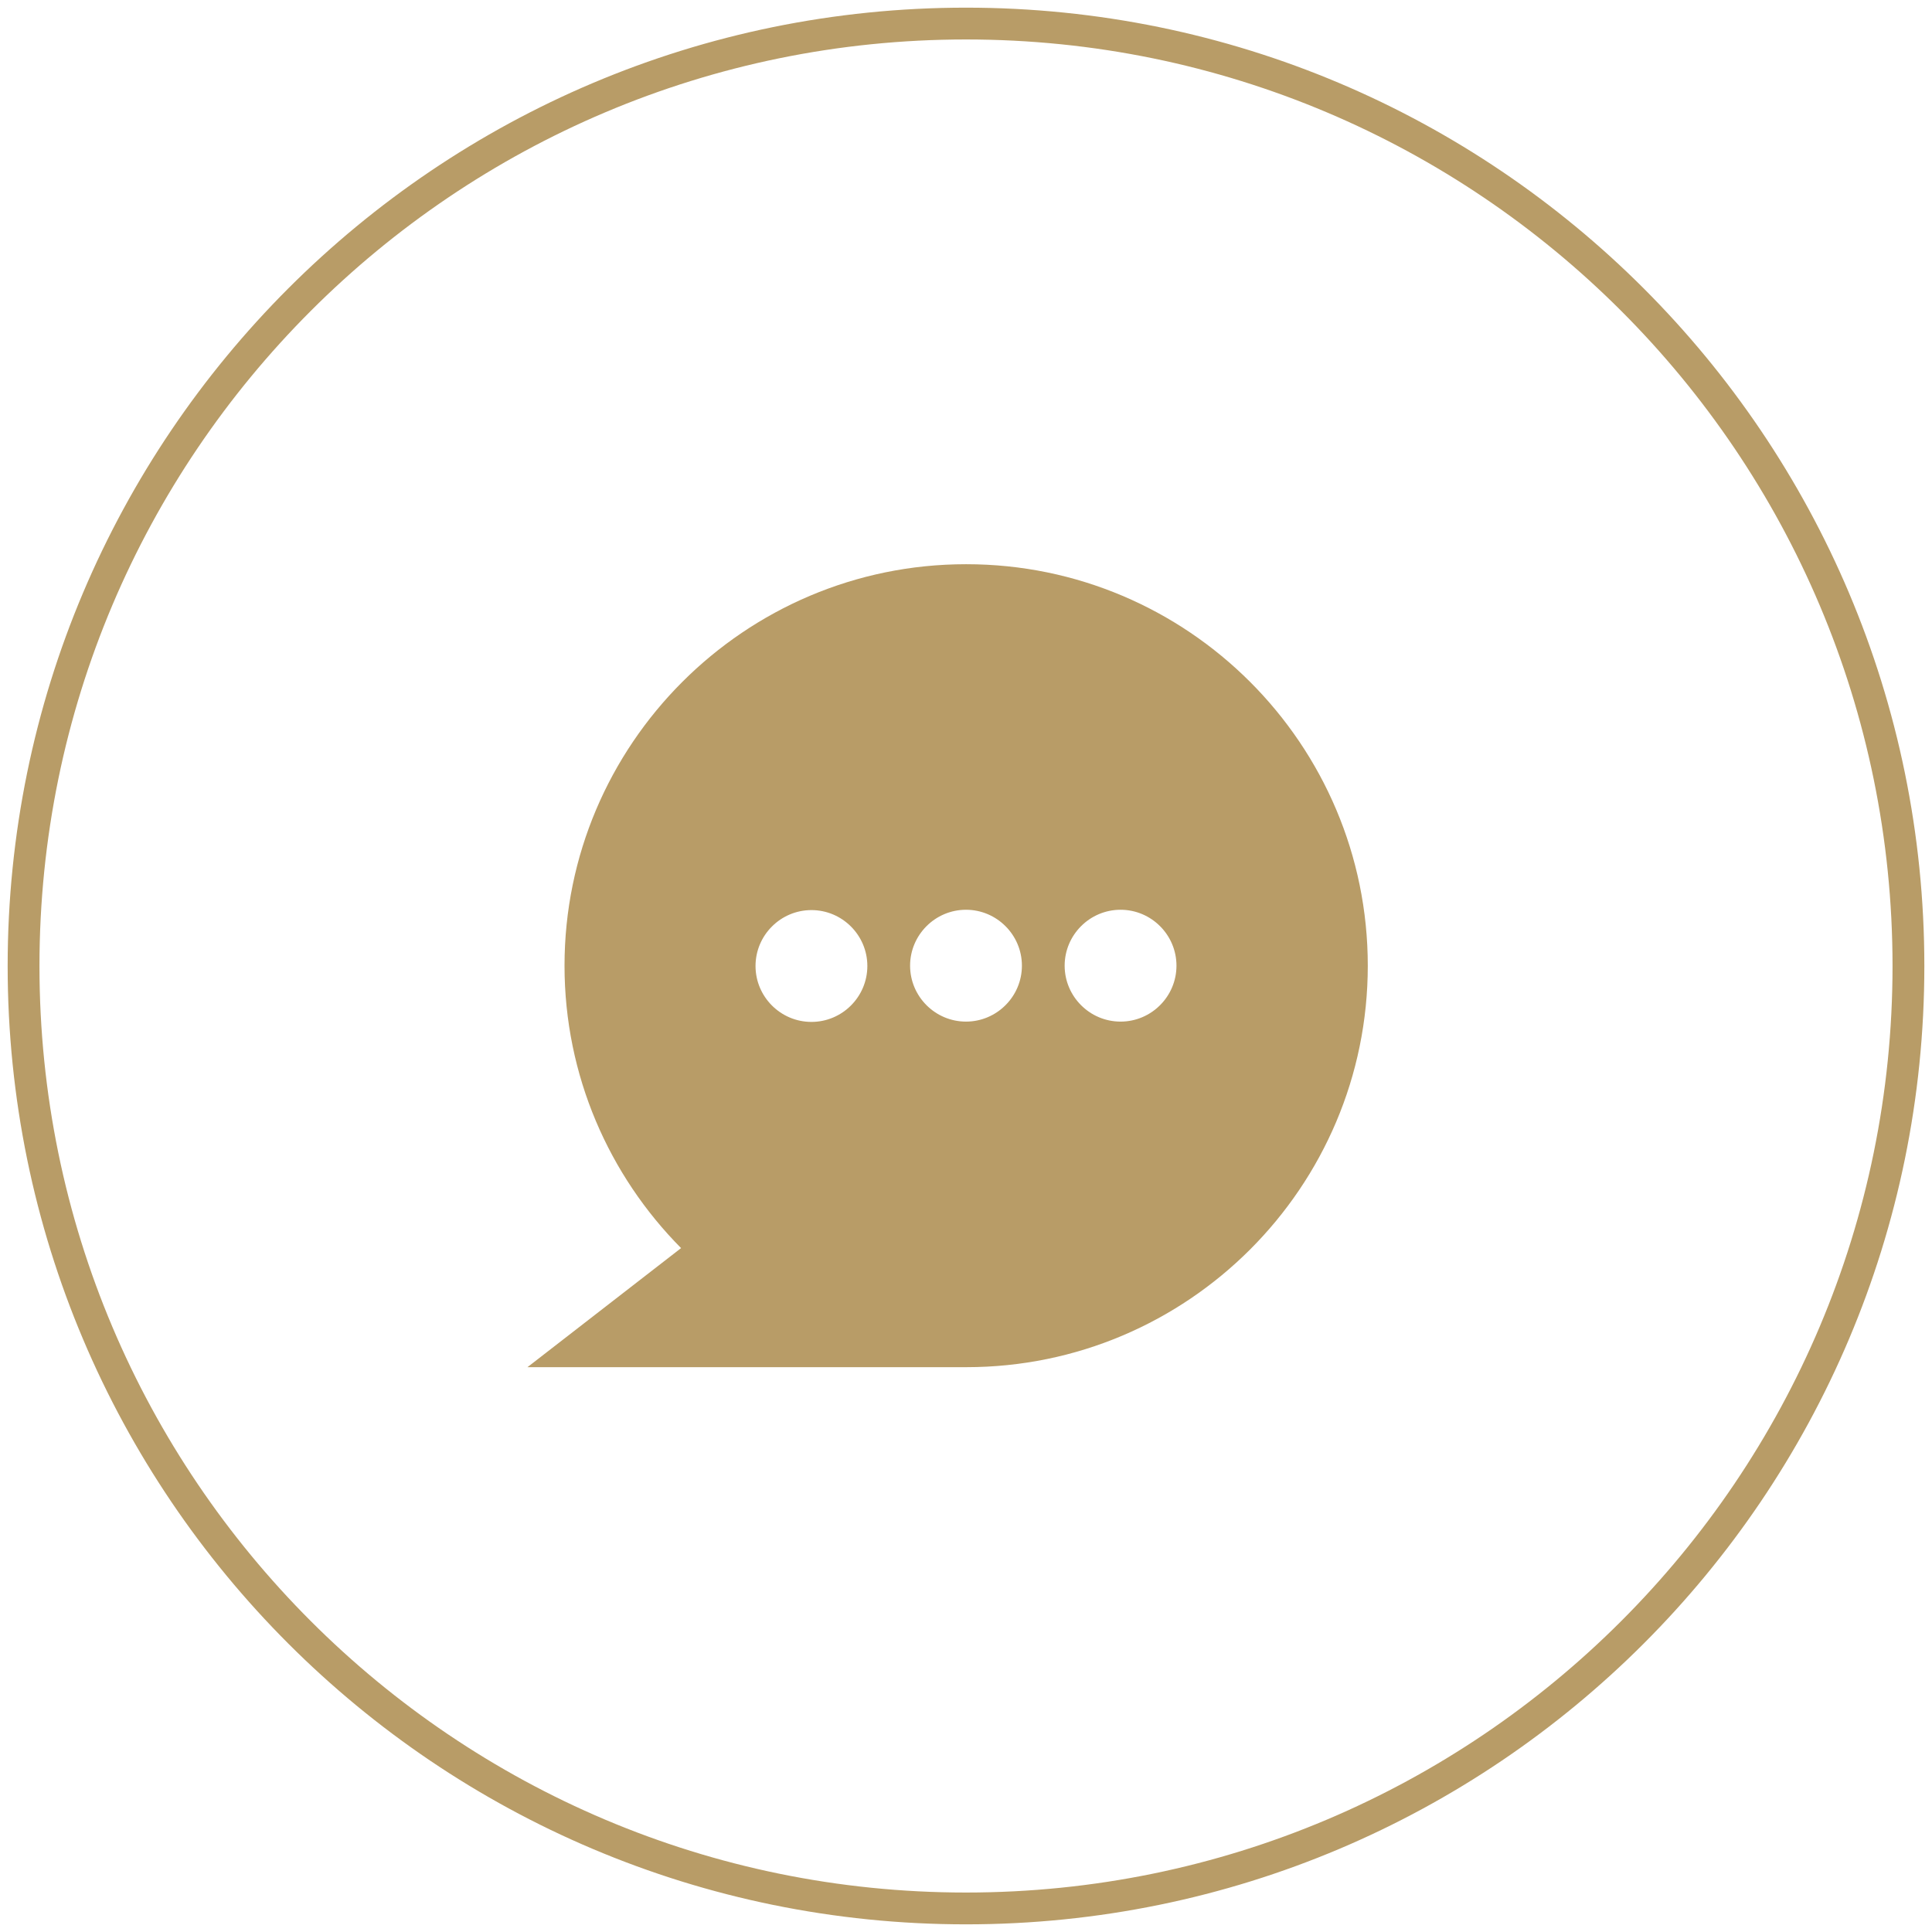
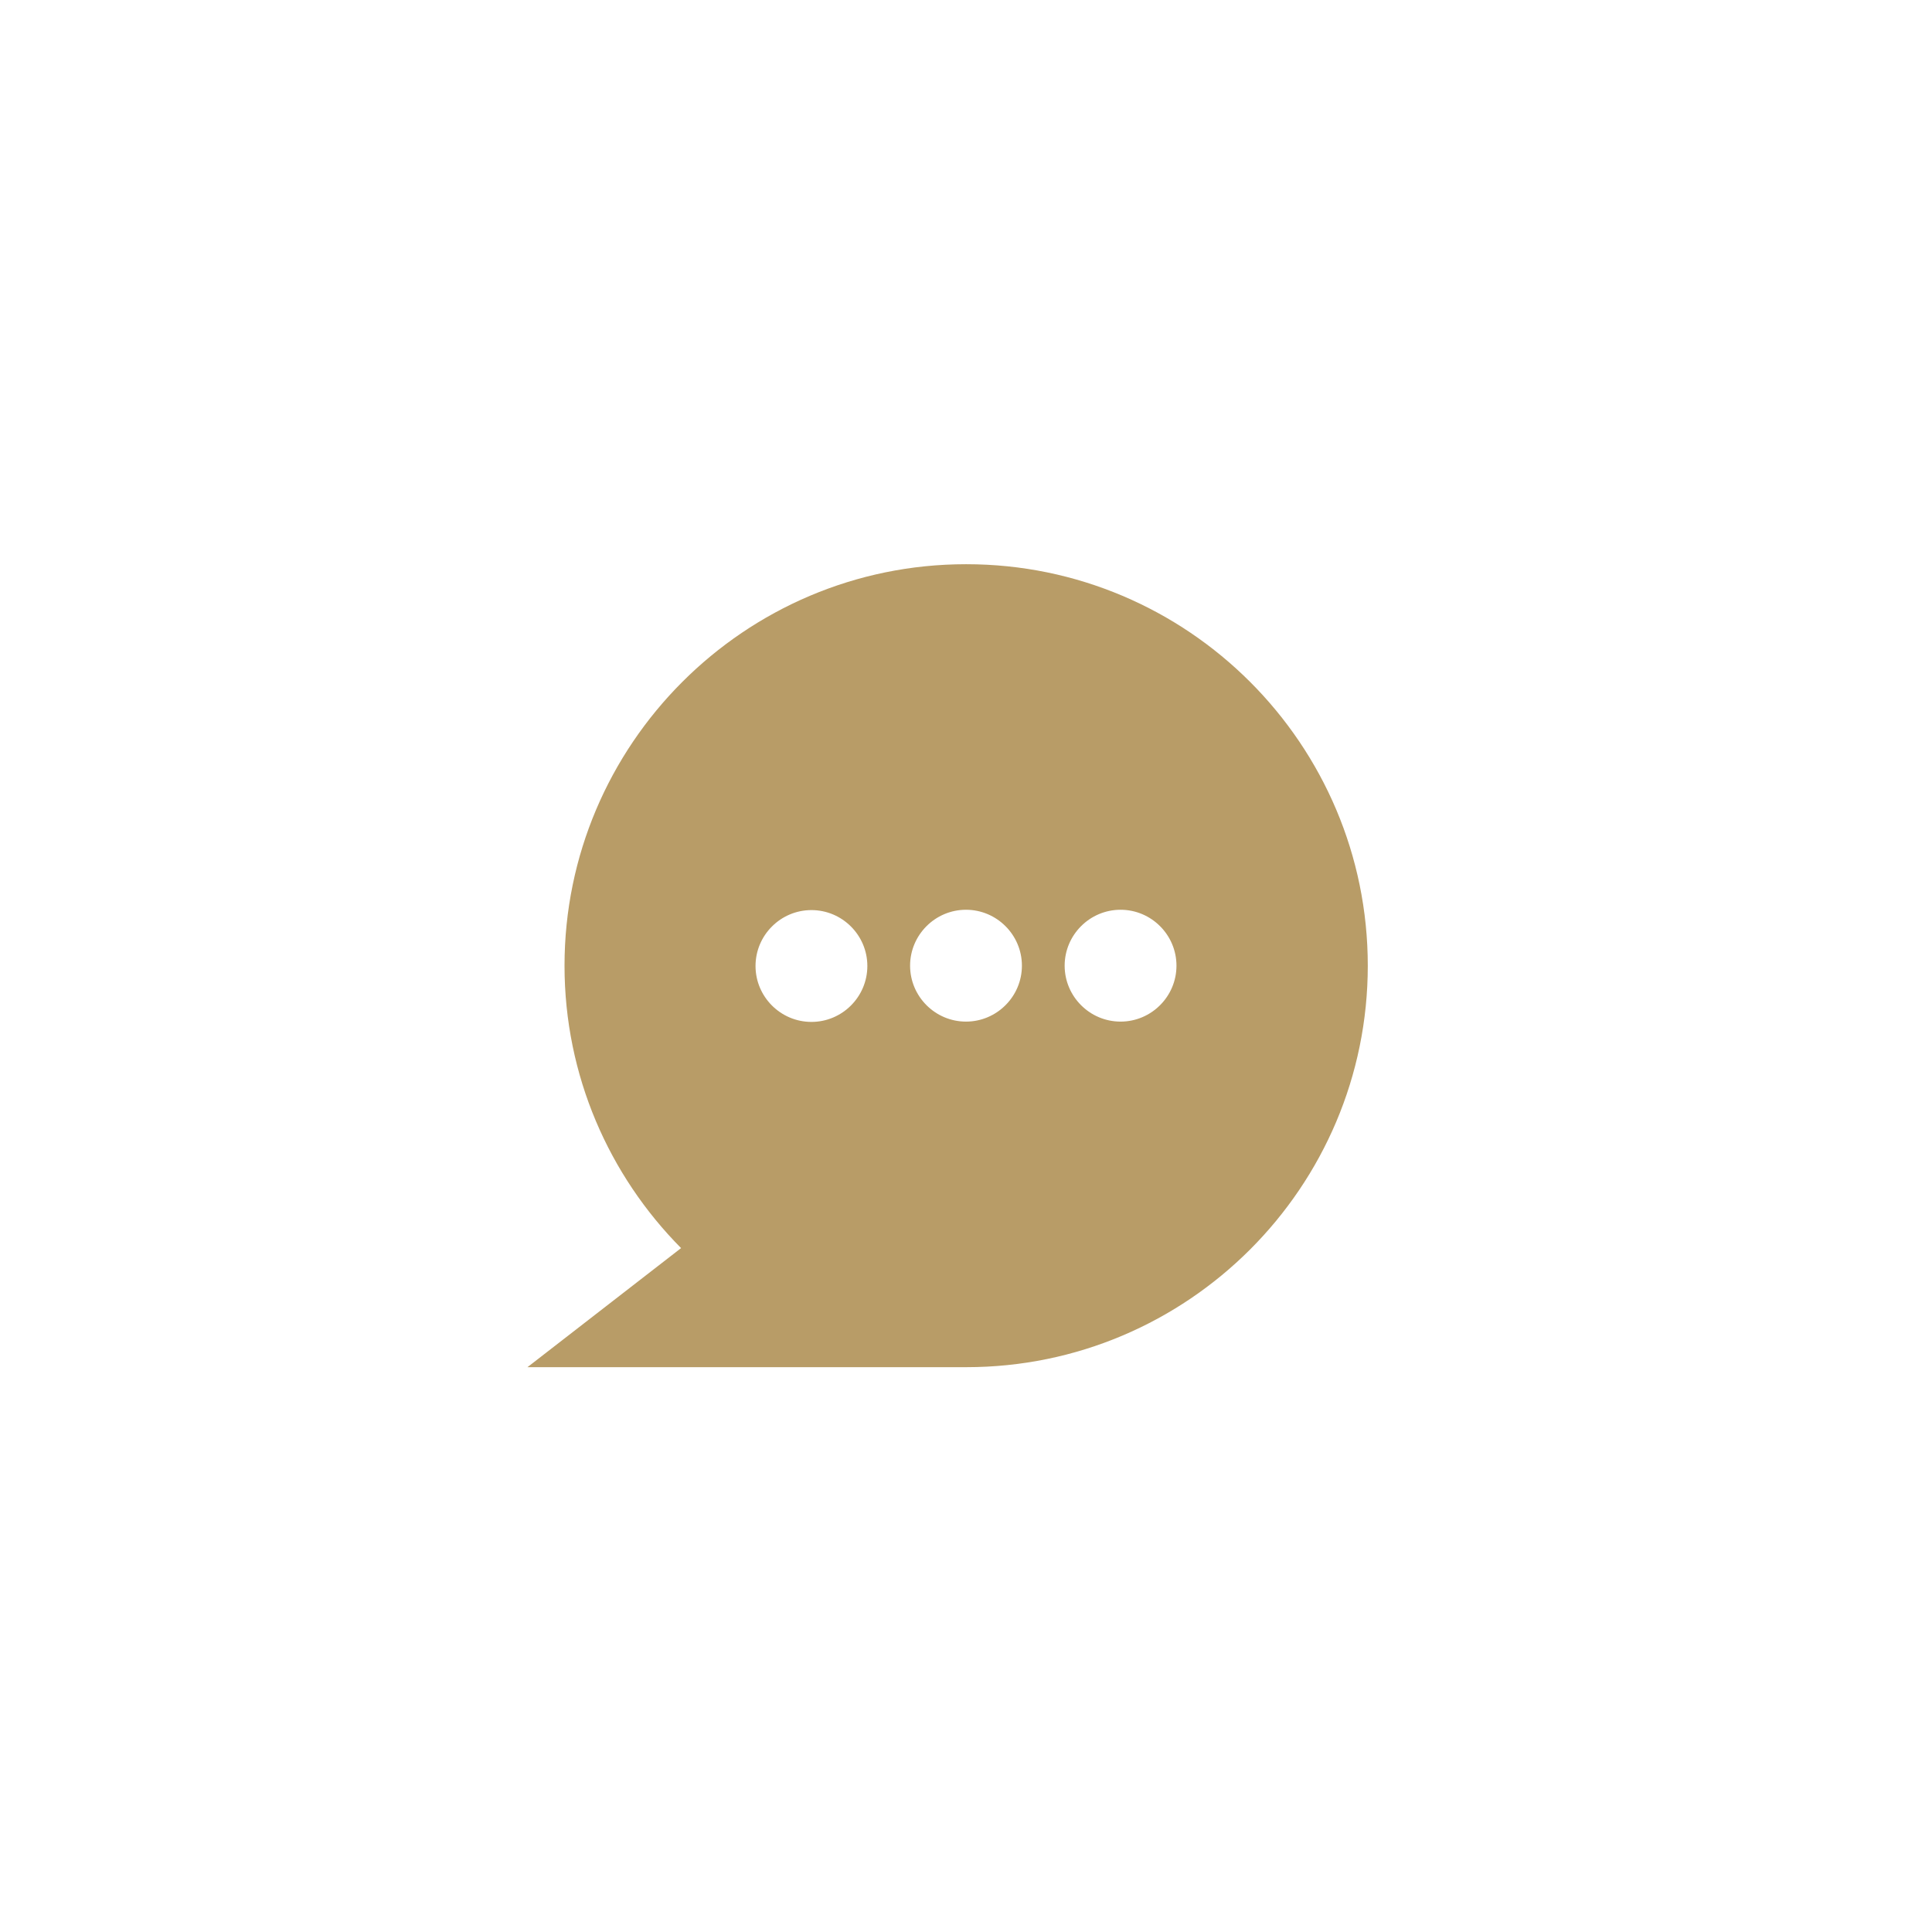
<svg xmlns="http://www.w3.org/2000/svg" width="82" height="82" viewBox="0 0 82 82" fill="none">
-   <path d="M41 81C63.091 81 81 63.091 81 41C81 18.909 63.091 1 41 1C18.909 1 1 18.909 1 41C1 63.091 18.909 81 41 81Z" stroke="#B89C67" stroke-width="1.35" stroke-miterlimit="10" />
  <path d="M41 23.947C31.6 23.947 23.96 31.6 23.96 40.987C23.96 45.653 25.853 49.893 28.907 52.973L22.387 58.027H41.013C50.413 58.027 58.053 50.387 58.053 40.987C58.053 31.587 50.413 23.947 41.013 23.947H41ZM34.44 38.627C35.747 38.627 36.813 39.693 36.813 41C36.813 42.307 35.747 43.373 34.44 43.373C33.133 43.373 32.067 42.307 32.067 41C32.067 39.693 33.133 38.627 34.44 38.627ZM41 43.36C39.693 43.36 38.627 42.293 38.627 40.987C38.627 39.68 39.693 38.613 41 38.613C42.307 38.613 43.373 39.68 43.373 40.987C43.373 42.293 42.307 43.36 41 43.36ZM47.56 43.36C46.253 43.36 45.187 42.293 45.187 40.987C45.187 39.68 46.253 38.613 47.56 38.613C48.867 38.613 49.933 39.68 49.933 40.987C49.933 42.293 48.867 43.36 47.56 43.36Z" fill="#B89C67" />
</svg>